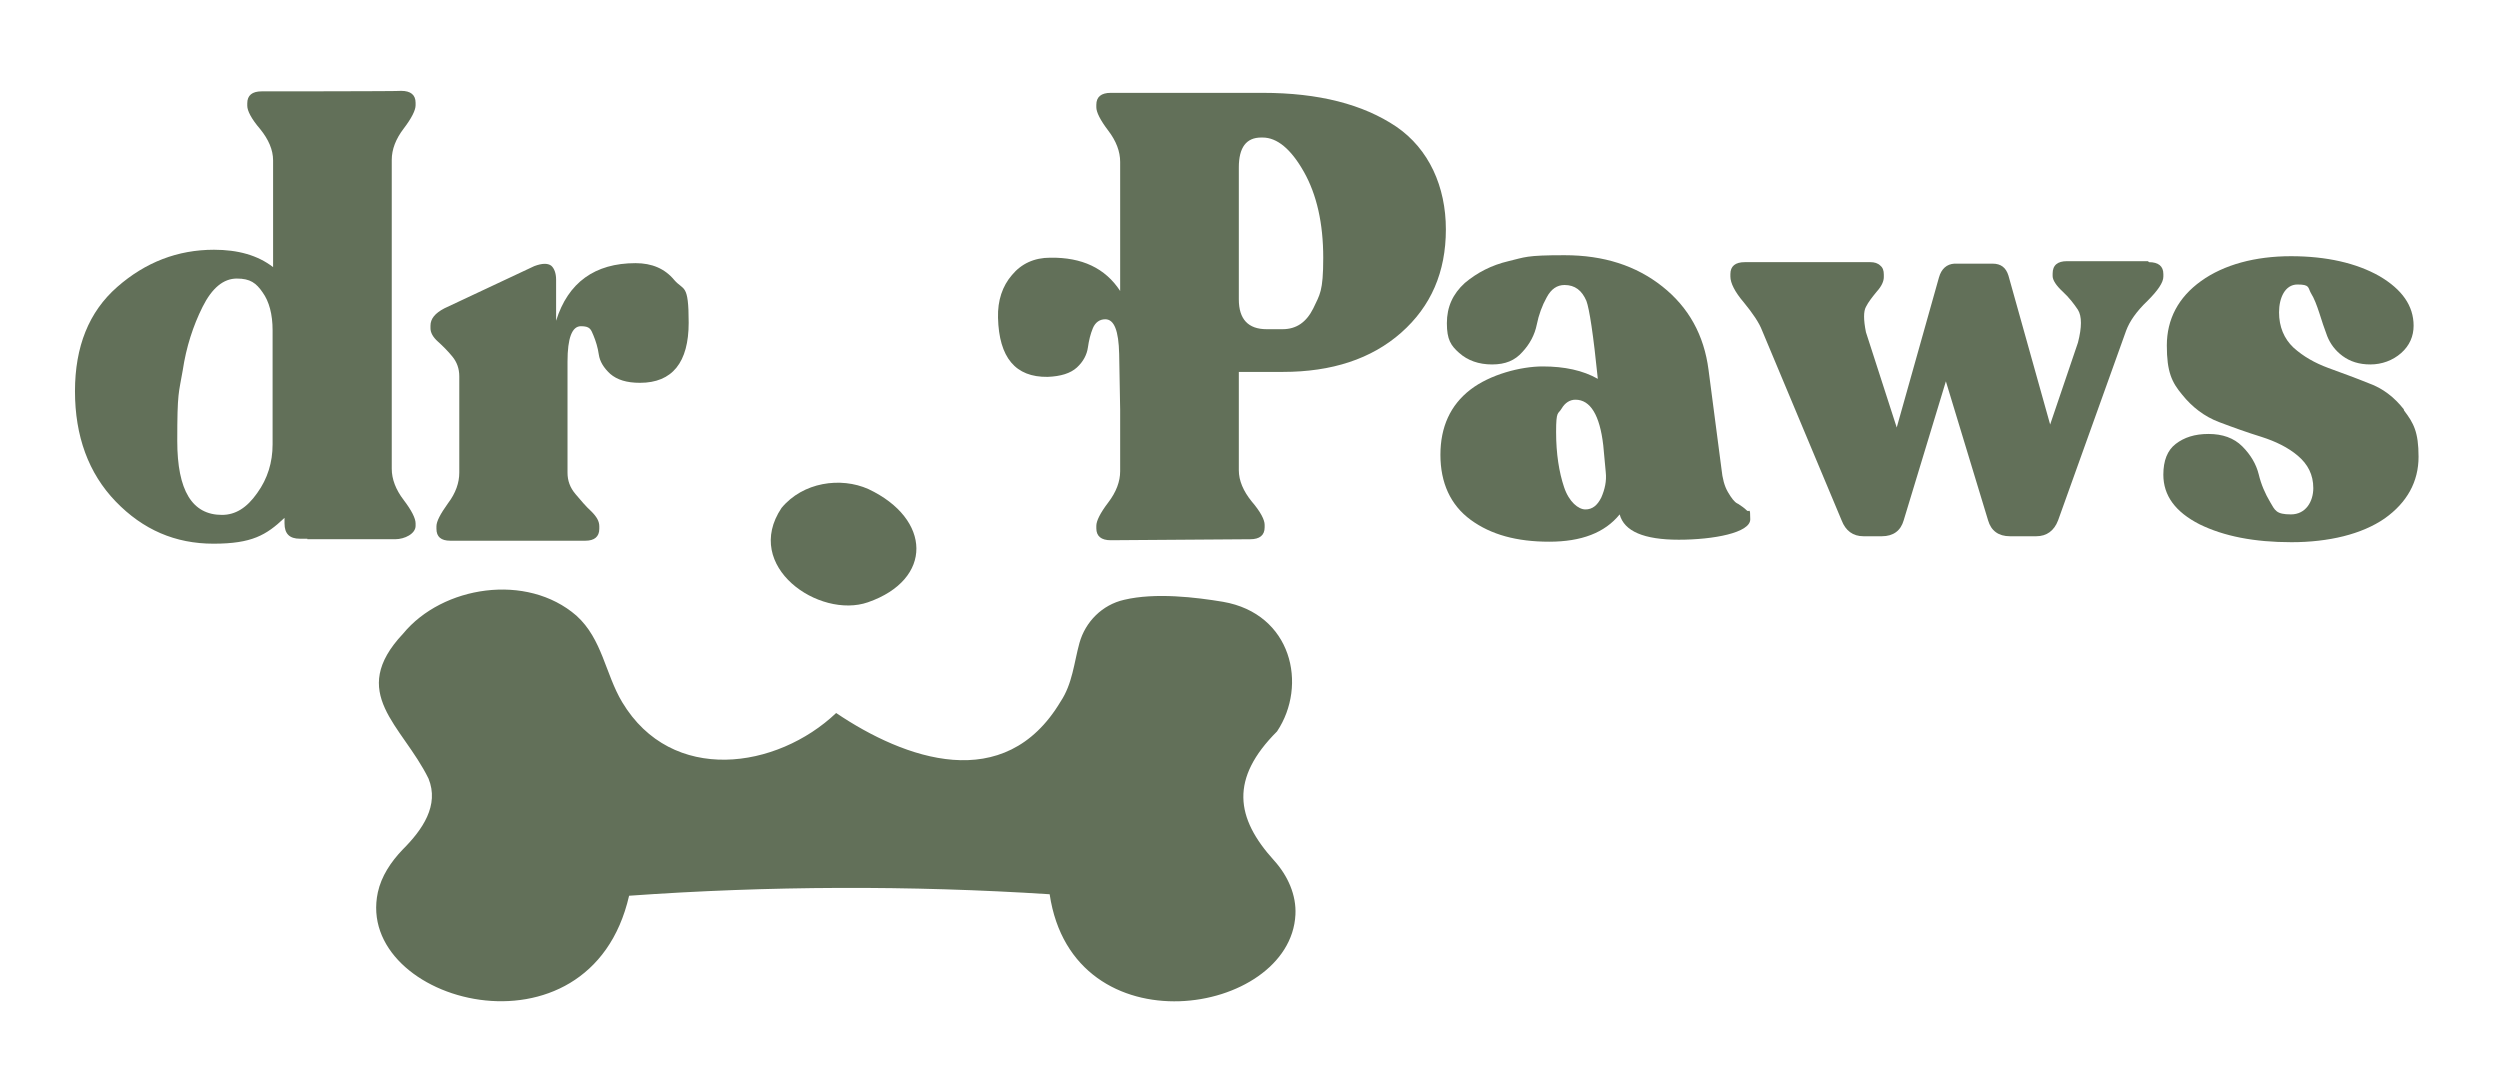
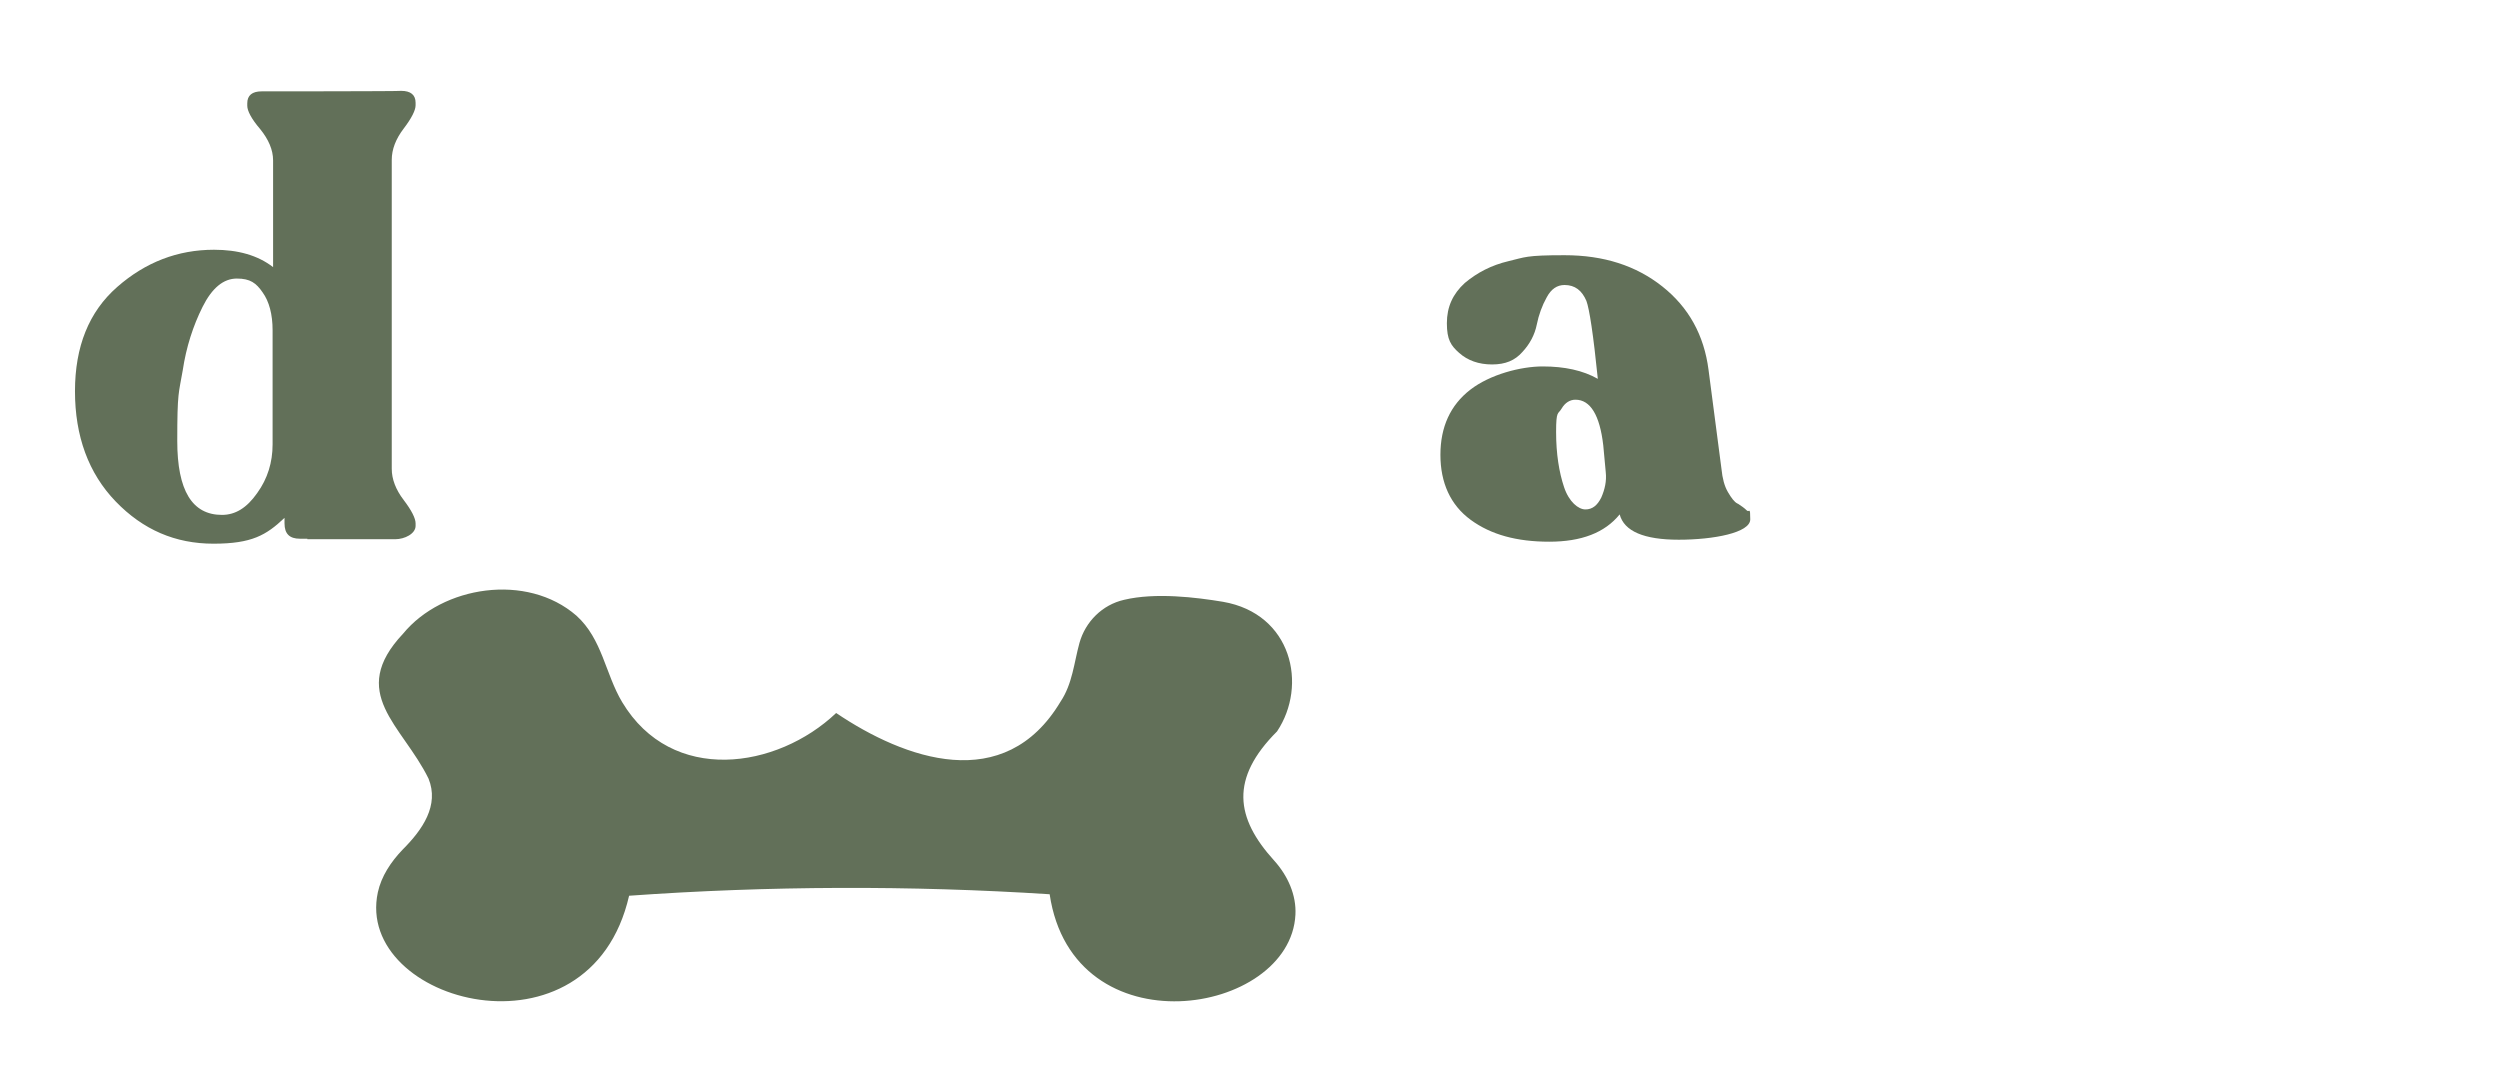
<svg xmlns="http://www.w3.org/2000/svg" viewBox="0 0 503.5 217.2" version="1.1" data-name="Calque 1" id="Calque_1">
  <defs>
    <style>
      .cls-1 {
        fill: #627059;
        stroke-width: 0px;
      }
    </style>
  </defs>
-   <path d="M174.8,121.3c13.2-4.6,12.8-16.8.1-22.8-5.6-2.5-13.2-1.4-17.5,3.8-7.9,11.8,7.6,22.4,17.4,19Z" class="cls-1" />
-   <path d="M91.1,71.8c.9,1.1,1.4,2.4,1.4,4v19.4c0,2-.7,4.1-2.3,6.2-1.5,2.1-2.3,3.6-2.3,4.6v.5c0,1.6.9,2.4,2.8,2.4h27.2c1.8,0,2.8-.8,2.8-2.4v-.5c0-1-.5-1.9-1.6-3-1.1-1-2.1-2.2-3.2-3.5-1.1-1.3-1.6-2.7-1.6-4.3v-22.4c0-4.7.9-7.1,2.7-7.1s2,.6,2.5,1.8c.5,1.2.9,2.5,1.1,3.9.2,1.4,1,2.7,2.3,3.9,1.4,1.2,3.3,1.8,6,1.8,6.5,0,9.8-4.1,9.8-12.1s-1-6.4-2.9-8.6c-1.9-2.3-4.5-3.4-7.8-3.4-8.2,0-13.6,3.9-16,11.6v-8.3c0-1.3-.4-2.3-1-2.8-.7-.5-1.8-.5-3.4.1l-18.1,8.5c-1.9,1-2.8,2.1-2.8,3.5v.5c0,.9.5,1.8,1.5,2.7,1,.9,2,1.9,2.9,3Z" class="cls-1" />
  <path d="M349.9,101.4c-.6-.3-1.2-1.1-1.9-2.3-.7-1.2-1.1-2.7-1.3-4.7l-2.6-19.9c-.9-7-4-12.6-9.3-16.8-5.3-4.2-11.8-6.3-19.7-6.3s-7.9.4-11.3,1.2c-3.4.8-6.3,2.3-8.8,4.4-2.4,2.2-3.6,4.8-3.6,8.1s.8,4.5,2.5,6c1.7,1.5,3.9,2.3,6.6,2.3s4.6-.8,6.1-2.5c1.5-1.6,2.5-3.5,2.9-5.5.4-2,1.1-3.9,2-5.5.9-1.7,2.1-2.5,3.6-2.5,2.1,0,3.5,1.1,4.4,3.2.6,1.6,1.4,6.8,2.3,15.7-3-1.7-6.7-2.5-11.1-2.5s-10.6,1.6-14.6,4.7c-4,3.1-6,7.5-6,13.1s2,10.1,6.1,13.1c4.1,3,9.3,4.4,15.8,4.4s11.2-1.8,14.2-5.5c.9,3.4,4.9,5.1,11.9,5.1s14.4-1.4,14.4-4.1-.2-1.3-.7-1.8c-.5-.5-1.1-.9-1.7-1.3ZM322.5,100.2c-.8,1.6-1.8,2.4-3.2,2.4s-3.3-1.5-4.3-4.5-1.6-6.7-1.6-11.1.4-3.5,1.1-4.7c.7-1.2,1.7-1.8,2.8-1.8,3,0,4.9,3.1,5.6,9.2l.5,5.4c.2,1.8-.2,3.5-.9,5.1Z" class="cls-1" />
-   <path d="M432.6,52.6h-16.3c-1.9,0-2.9.8-2.9,2.5v.5c0,.8.7,1.9,2,3.1,1.3,1.2,2.3,2.5,3.1,3.7.8,1.3.8,3.5,0,6.6l-5.6,16.5-8.4-30c-.5-1.6-1.5-2.4-3.2-2.4h-7.7c-1.5.1-2.6,1-3.1,2.8l-8.5,30.2-6.2-19.2c-.5-2.5-.5-4.2,0-5.1.5-1,1.3-2,2.2-3.1,1-1.1,1.4-2.1,1.4-2.9v-.5c0-.8-.2-1.4-.7-1.8-.5-.5-1.2-.7-2-.7h-25.3c-1.9,0-2.9.8-2.9,2.4v.5c0,1.3.9,3.1,2.7,5.2,1.8,2.2,3.1,4.1,3.7,5.7l16,38.2c.8,2.1,2.3,3.2,4.4,3.2h3.7c2.3,0,3.8-1.1,4.4-3.2l8.5-28,8.5,28c.6,2.1,2.1,3.2,4.4,3.2h5.3c2.1,0,3.6-1.1,4.4-3.2l13.7-38.2c.7-1.9,2.1-3.9,4.3-6,2.1-2.1,3.2-3.7,3.2-4.9v-.5c0-1.6-1-2.4-2.9-2.4Z" class="cls-1" />
-   <path d="M484.1,82.4c-1.9-2.4-4.2-4.2-7-5.2-2.7-1.1-5.5-2.1-8.2-3.1-2.7-1-5-2.3-7-4.1-1.9-1.8-2.9-4.2-2.9-7.1s1.2-5.6,3.7-5.6,2.1.6,2.7,1.7c.7,1.1,1.2,2.5,1.7,4,.5,1.6,1,3.1,1.6,4.7.6,1.5,1.6,2.9,3.1,4,1.5,1.1,3.3,1.7,5.6,1.7s4.5-.8,6.2-2.3c1.7-1.5,2.5-3.4,2.5-5.5,0-4-2.3-7.3-6.9-10-4.6-2.6-10.6-4-17.8-4s-13.5,1.7-18.1,5-6.9,7.7-6.9,13,1,7.4,3.1,9.9c2,2.5,4.5,4.4,7.4,5.5,2.9,1.1,5.7,2.1,8.6,3,2.8.9,5.3,2.1,7.3,3.8,2,1.7,3.1,3.8,3.1,6.5s-1.5,5.3-4.5,5.3-3.2-.8-4.2-2.5c-1-1.7-1.8-3.5-2.3-5.6-.5-2-1.6-3.9-3.3-5.6-1.7-1.7-4-2.5-6.8-2.5s-4.9.7-6.6,2c-1.7,1.3-2.5,3.4-2.5,6.2,0,4.2,2.4,7.5,7.3,10,4.9,2.4,11,3.6,18.5,3.6s14.2-1.6,18.8-4.8c4.5-3.2,6.8-7.4,6.8-12.4s-1-6.8-2.9-9.3Z" class="cls-1" />
-   <path d="M281.2,25.5c-6.7-4.5-15.6-6.8-26.9-6.8h-30.6c-1.9,0-2.9.8-2.9,2.4v.5c0,1,.8,2.6,2.4,4.7,1.6,2.1,2.4,4.2,2.4,6.3v26c-3-4.6-7.7-6.8-14.1-6.7-3.2,0-5.8,1.2-7.7,3.5-1.9,2.2-2.9,5.1-2.8,8.6.2,8,3.5,12,10,11.9,2.6-.1,4.6-.7,5.9-1.9s2-2.6,2.2-4c.2-1.4.5-2.7,1-3.9.5-1.2,1.4-1.8,2.5-1.8,1.8,0,2.7,2.3,2.8,7l.2,11.2v12.4c0,2.1-.8,4.2-2.4,6.3-1.6,2.1-2.4,3.7-2.4,4.7v.5c0,1.6,1,2.4,2.9,2.4l28.1-.2c1.9,0,2.9-.8,2.9-2.4v-.5c0-1-.8-2.6-2.6-4.7-1.7-2.1-2.6-4.2-2.6-6.3v-19.8h8.9c9.8,0,17.8-2.6,23.8-7.9,6-5.3,9-12.2,9-20.8s-3.4-16.2-10-20.7ZM264.5,62.1c-1.4,2.8-3.4,4.2-6.2,4.2h-3.2c-3.7,0-5.6-2-5.6-6v-26.6c0-4,1.5-6,4.5-6h.3c2.9,0,5.7,2.3,8.3,6.9,2.6,4.6,3.9,10.4,3.9,17.3s-.7,7.4-2,10.2Z" class="cls-1" />
  <path d="M83.7,105.9v-.5c0-1-.8-2.6-2.4-4.7-1.6-2.1-2.4-4.2-2.4-6.3v-62.2c0-2.1.8-4.2,2.4-6.3,1.6-2.1,2.4-3.7,2.4-4.7v-.5c0-1.6-1-2.4-2.9-2.4h0c0,.1-28.1.1-28.1.1-1.9,0-2.9.8-2.9,2.4v.5c0,1,.8,2.6,2.6,4.7,1.7,2.1,2.6,4.2,2.6,6.3v21.5c-3.1-2.4-7.1-3.5-11.9-3.5-7.3,0-13.8,2.5-19.5,7.5-5.7,5-8.5,12-8.5,21s2.7,16.5,8.2,22.2,12,8.5,19.7,8.5,10.6-1.7,14.3-5.2v1.1c0,2.1,1,3.1,3.1,3.1h1.5s0,0,0,.1h17.7c1.9,0,4.1-1.1,4.1-2.7ZM54.9,89.5c0,3.6-1,6.9-3.1,9.8-2.1,3-4.4,4.4-7.1,4.4-6,0-9-4.9-9-14.9s.3-9.5,1.1-14.2c.7-4.7,2.1-9,4-12.8,1.9-3.8,4.2-5.7,6.9-5.7s3.9.9,5.2,2.8c1.3,1.8,2,4.4,2,7.6v23Z" class="cls-1" />
  <path d="M257.2,147.3c6.2-9.3,3-23.7-10.9-26.1-5.4-.9-13.6-1.9-19.9-.4-4.4,1-7.8,4.4-9,8.7-1.1,4-1.4,8.2-3.8,11.8-11.3,18.9-31.4,11.6-45.2,2.3-11.9,11.3-33.1,14.5-43.1-2.2-3.4-5.7-4-12.7-9.2-17.4-10-8.7-27-6-34.9,3.6-11.3,12-.2,18.4,5.1,29.2,2.2,5.4-1.2,10.3-5.2,14.3-2.4,2.5-4.3,5.4-5,8.6-4.8,22.3,42.7,35.2,50.6.7,28.1-2,56.6-2.1,84.7-.3,4.7,31.6,48.5,24.5,49.5,4.1.2-3.9-1.5-7.8-4.3-10.9-7.8-8.6-8.9-16.5.6-26Z" class="cls-1" />
</svg>